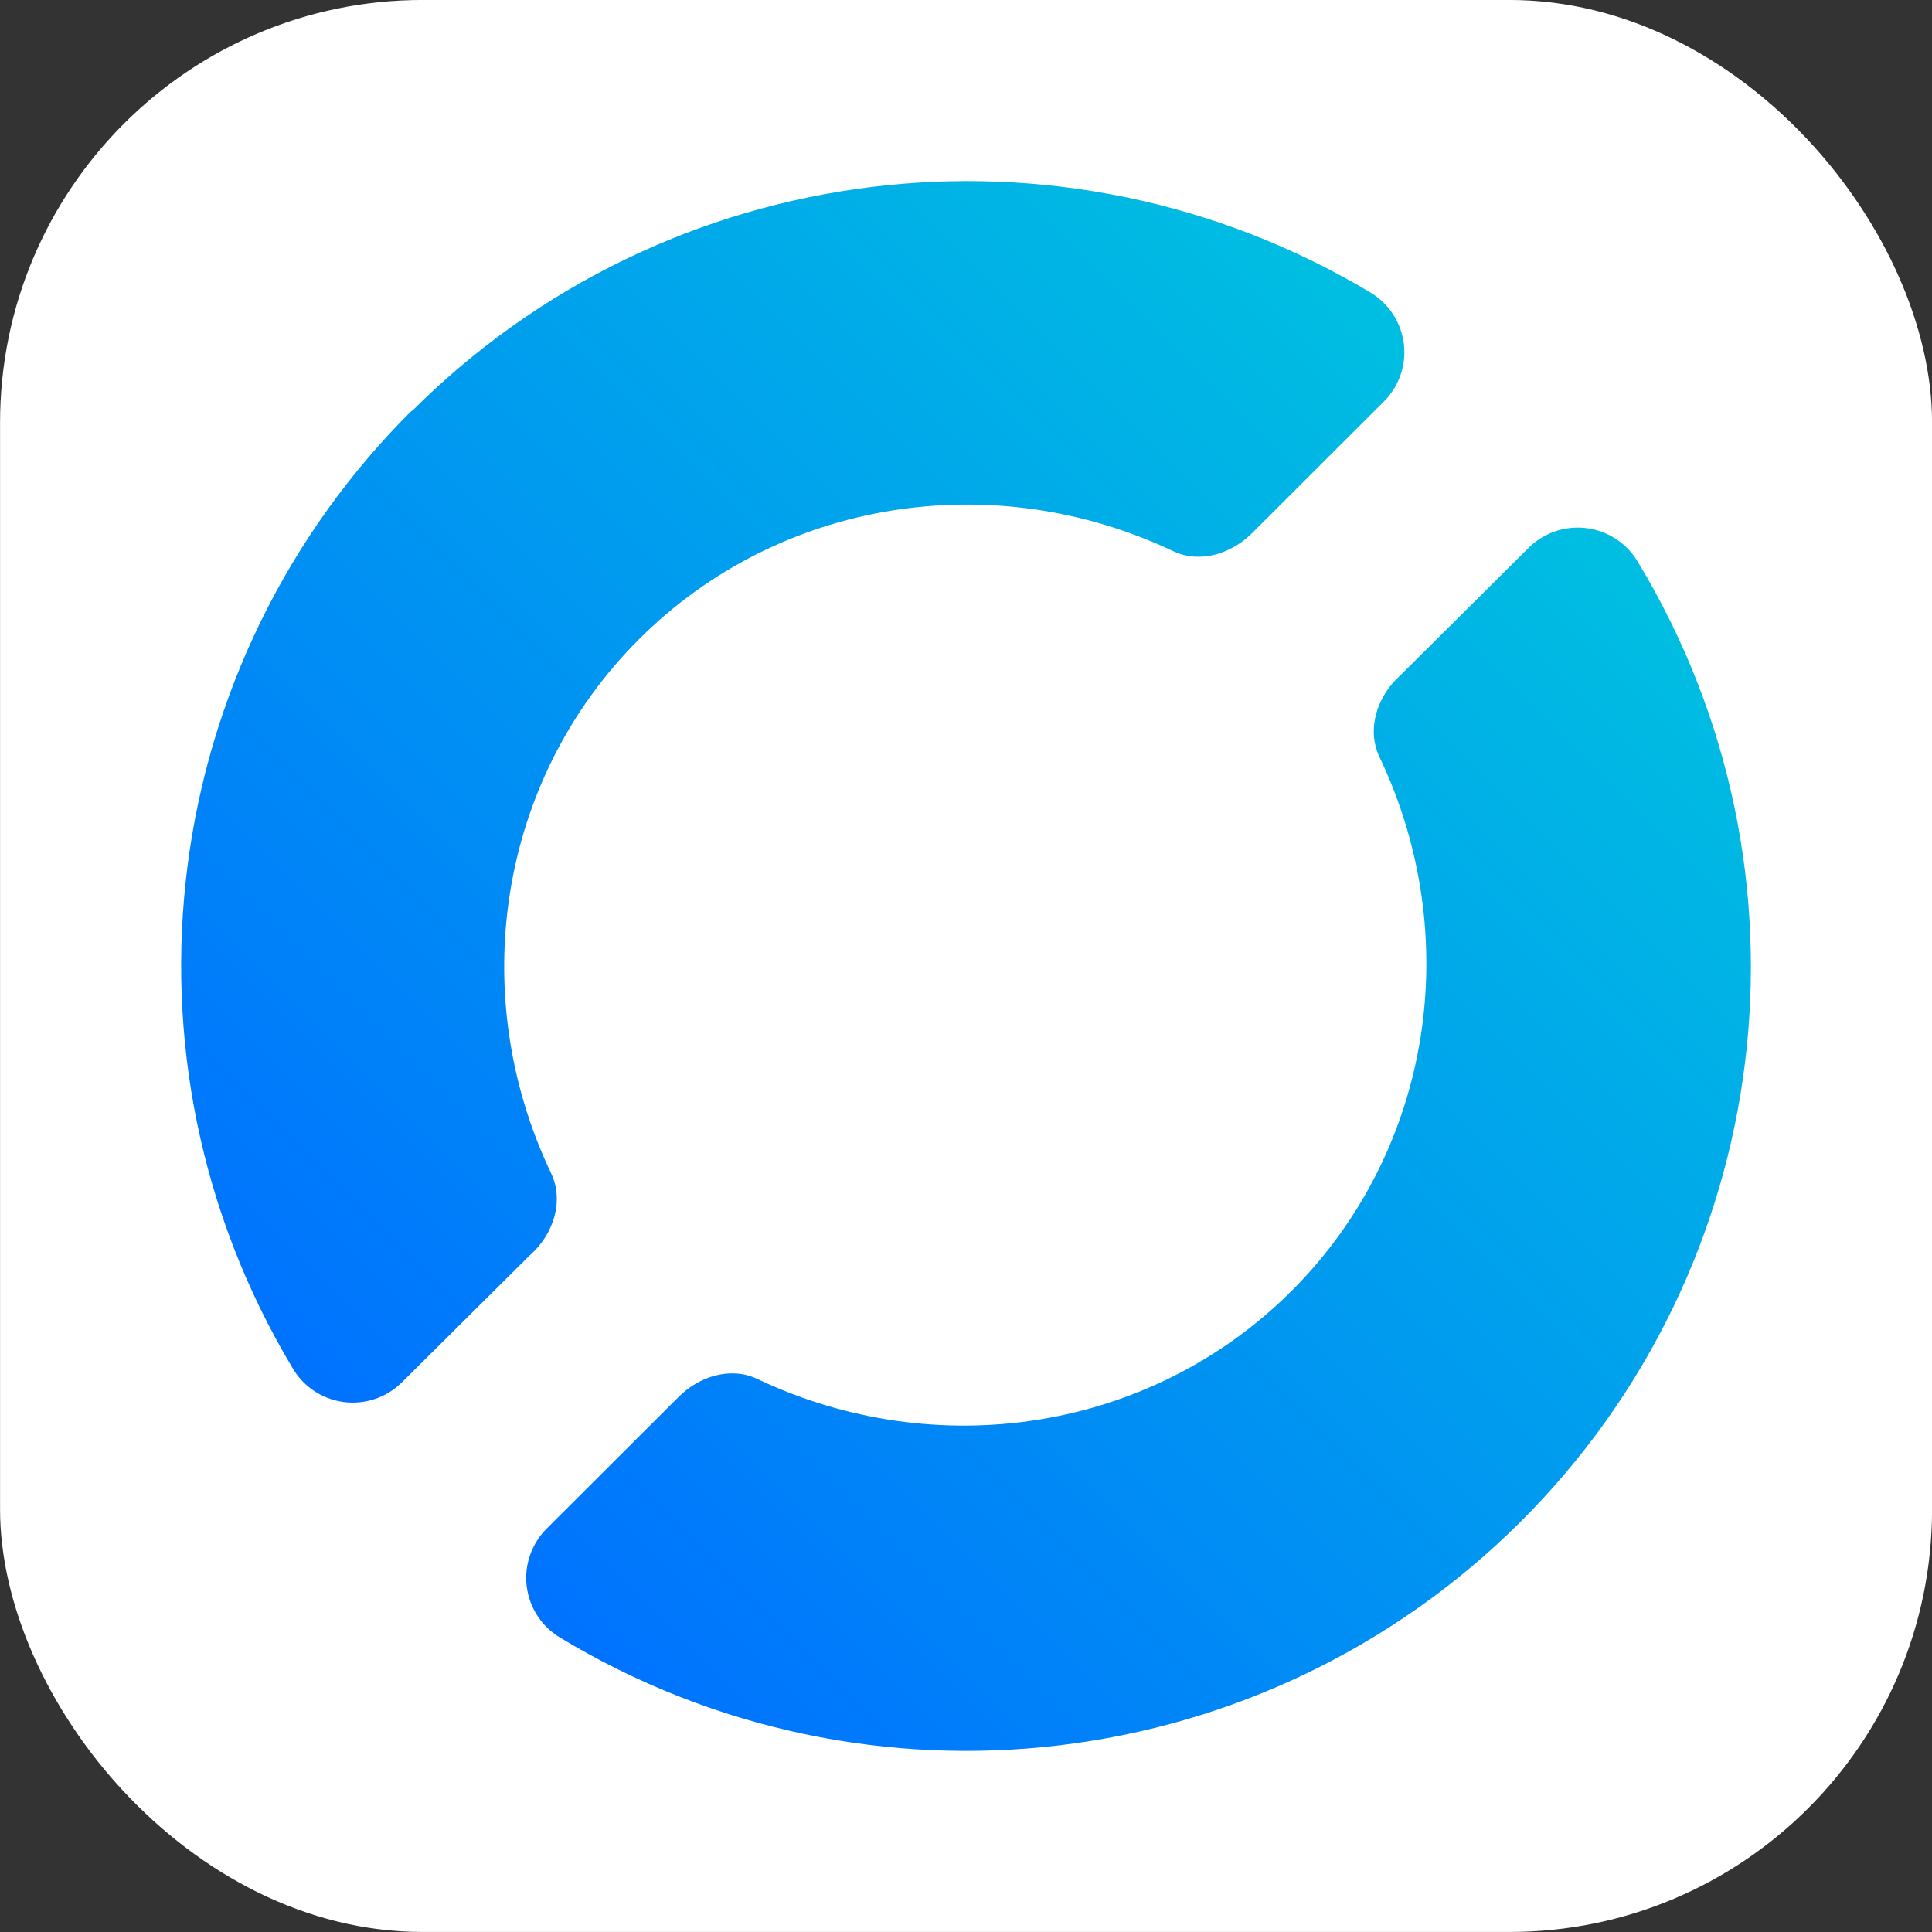
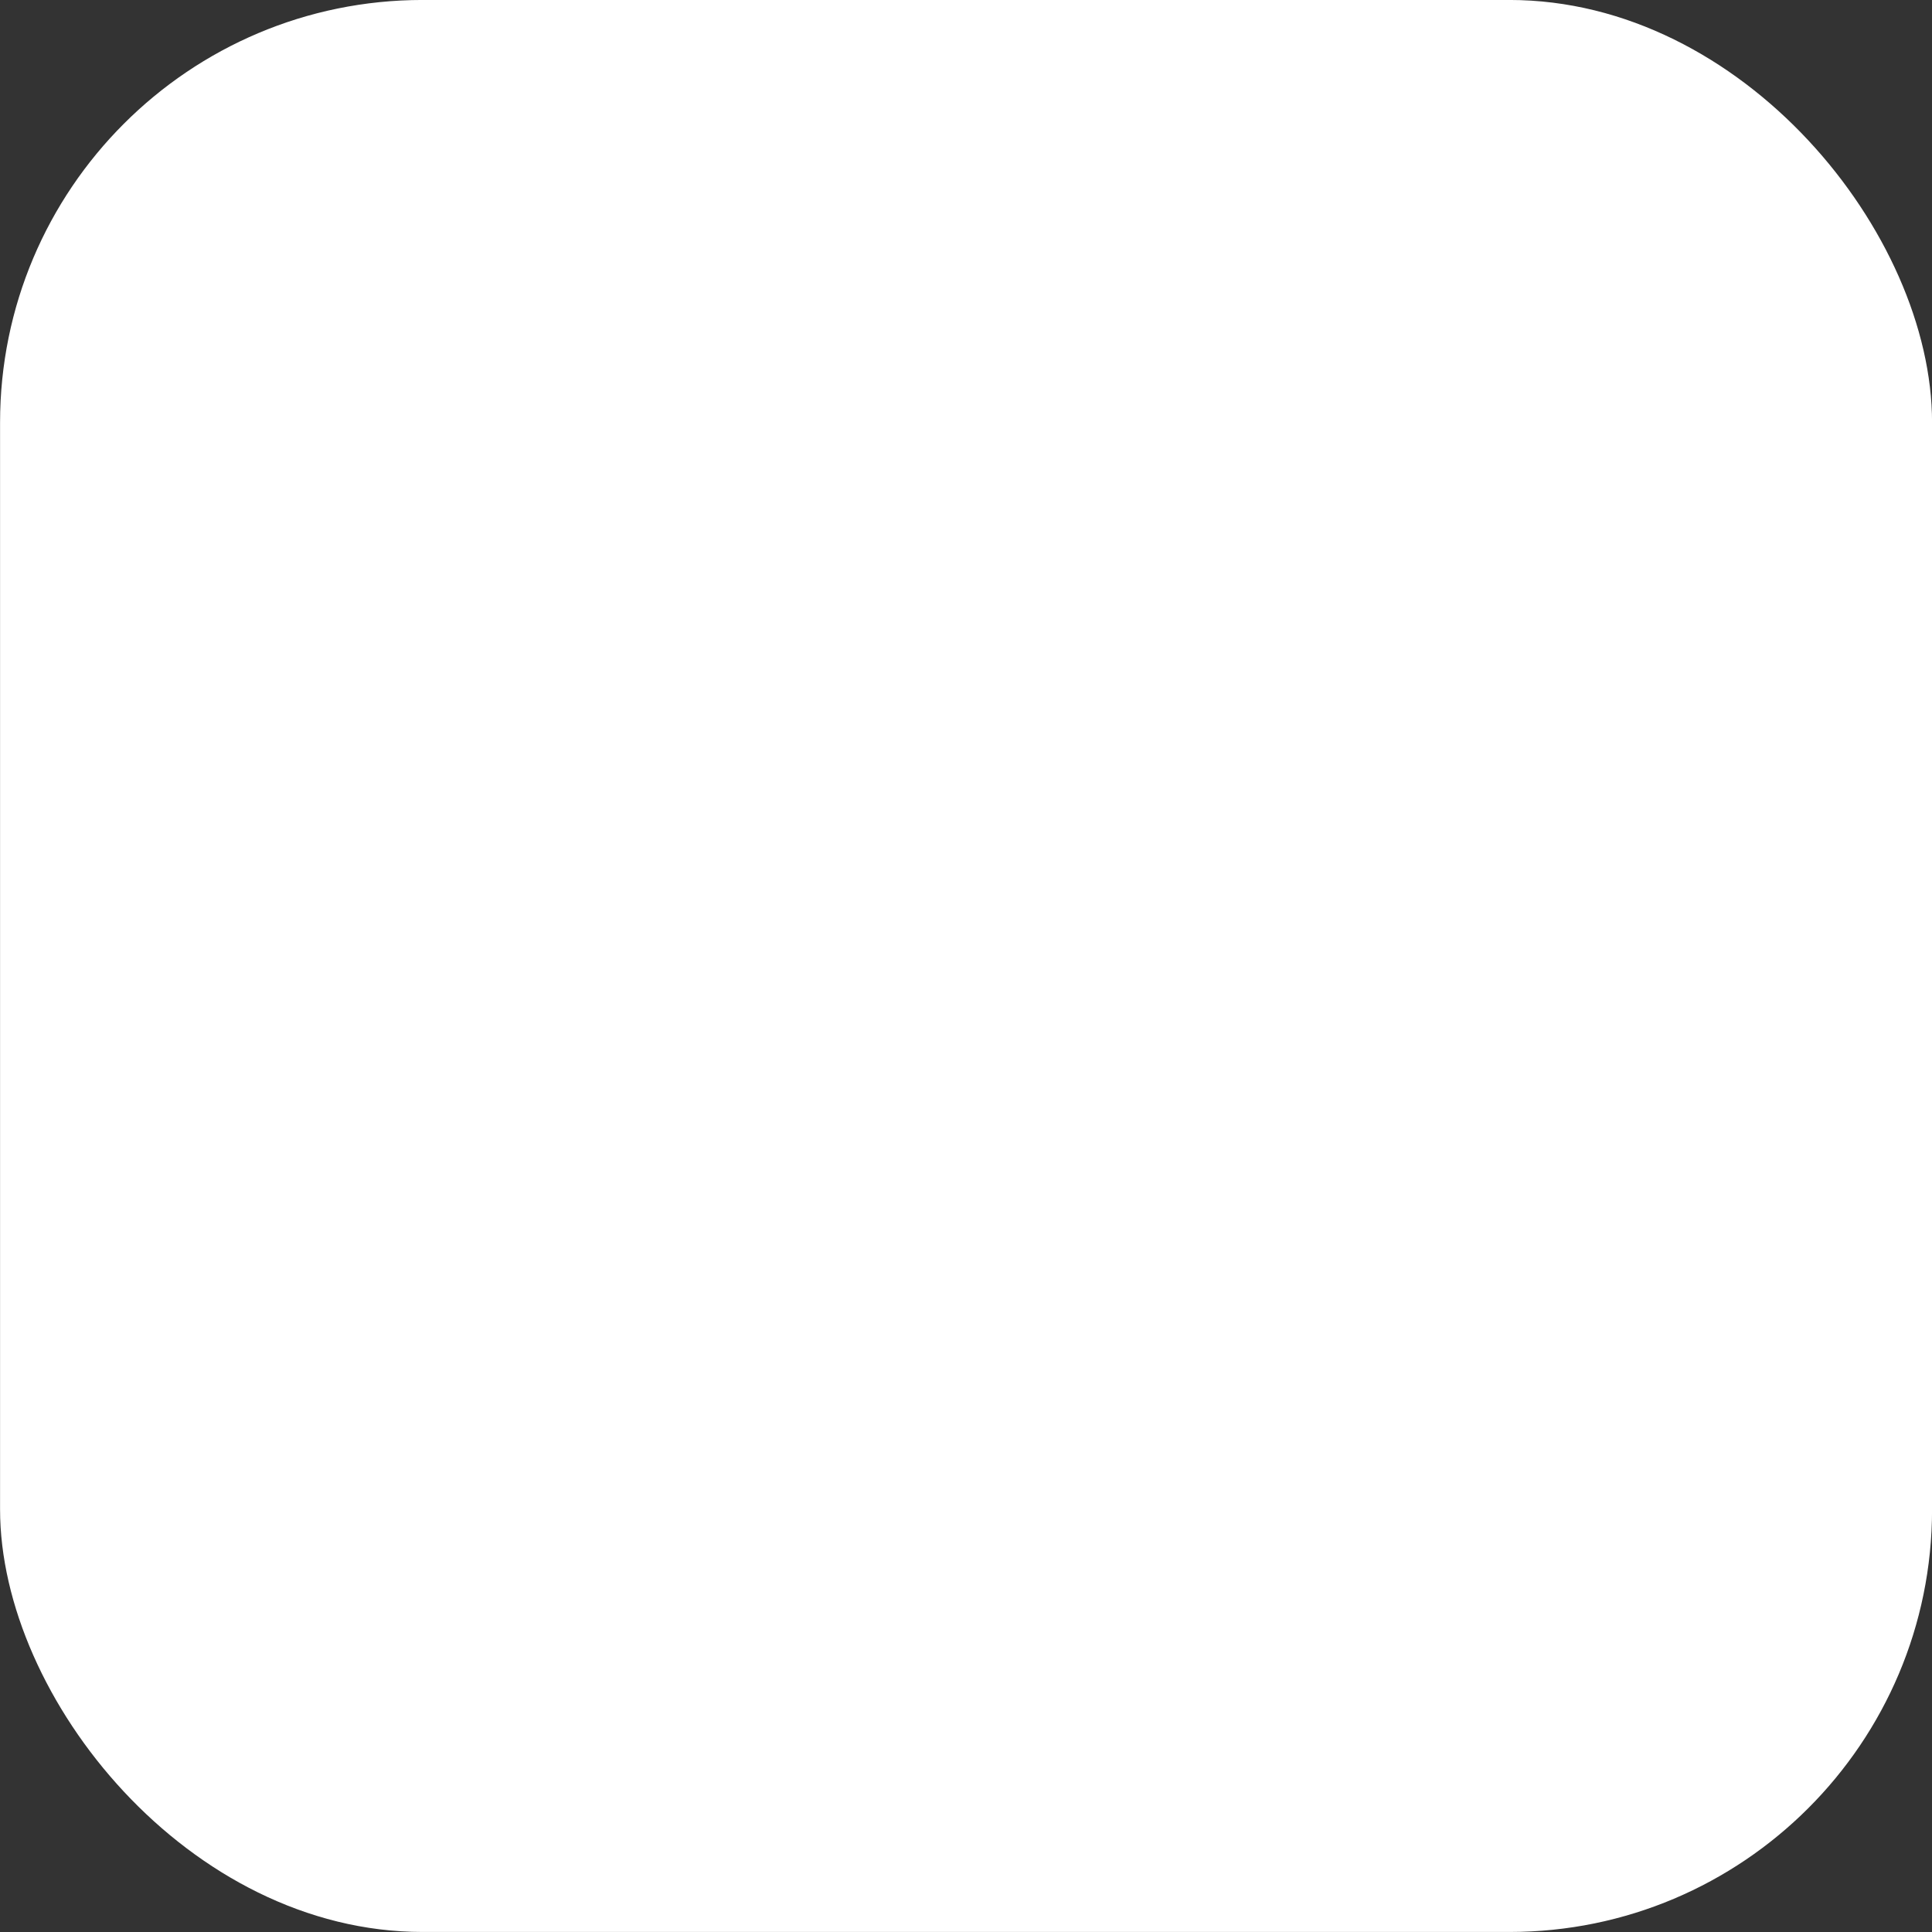
<svg xmlns="http://www.w3.org/2000/svg" xmlns:ns1="http://www.inkscape.org/namespaces/inkscape" xmlns:ns2="http://sodipodi.sourceforge.net/DTD/sodipodi-0.dtd" xmlns:xlink="http://www.w3.org/1999/xlink" width="128mm" height="128mm" viewBox="0 0 128 128" version="1.1" id="svg1" ns1:version="1.3.2 (091e20e, 2023-11-25)" ns2:docname="216333102-4d10c195-be66-4fa0-97ca-70a71756b25e.svg">
  <rect x="0" y="0" width="128" height="128" fill="#333333" stroke="none" />
  <ns2:namedview id="namedview1" pagecolor="#ffffff" bordercolor="#000000" borderopacity="0.25" ns1:showpageshadow="2" ns1:pageopacity="0.0" ns1:pagecheckerboard="0" ns1:deskcolor="#d1d1d1" ns1:document-units="mm" ns1:zoom="0.2102413" ns1:cx="394.78447" ns1:cy="561.25984" ns1:window-width="1472" ns1:window-height="891" ns1:window-x="0" ns1:window-y="37" ns1:window-maximized="1" ns1:current-layer="layer1" />
  <defs id="defs1">
    <linearGradient ns1:collect="always" xlink:href="#a" id="linearGradient342" gradientUnits="userSpaceOnUse" gradientTransform="matrix(26,0,0,25.999,17.985,891.749)" x1="0.148" y1="0.851" x2="0.845" y2="0.154" />
    <linearGradient id="a" x1="0.148" x2="0.845" y1="0.851" y2="0.154" gradientTransform="matrix(26.301,0,0,26.331,90.674,911.757)" gradientUnits="userSpaceOnUse">
      <stop offset="0" stop-color="#004ba6" id="stop4" style="stop-color:#0071ff;stop-opacity:1;" />
      <stop offset="1" stop-color="#00bfe1" id="stop6" style="stop-color:#00bfe1;stop-opacity:1;" />
    </linearGradient>
  </defs>
  <g ns1:label="Layer 1" ns1:groupmode="layer" id="layer1">
    <g id="g340" ns1:export-filename="../../Desktop/path9.png" ns1:export-xdpi="2496" ns1:export-ydpi="2496" transform="matrix(4,0,0,4,-51.5,-3534.282)" style="isolation:isolate">
      <g id="g369" ns1:export-filename="./g369.png" ns1:export-xdpi="3733.2917" ns1:export-ydpi="3733.2917" transform="translate(-2.109,-5.178)">
        <rect style="fill:#ffffff;fill-opacity:1;stroke:none;stroke-width:1;stroke-dasharray:none;stroke-opacity:1;paint-order:fill markers stroke" id="rect336" width="32" height="32" x="14.985" y="888.748" rx="7" ry="7" />
-         <path fill="url(#a)" d="m 40.309,897.816 -2.135,2.122 c -0.376,0.337 -0.557,0.879 -0.347,1.337 1.423,2.976 0.883,6.524 -1.451,8.856 -2.335,2.331 -5.887,2.871 -8.867,1.449 -0.439,-0.197 -0.954,-0.03 -1.292,0.313 l -2.17,2.166 c -0.255,0.25 -0.381,0.602 -0.34,0.956 0.041,0.354 0.243,0.669 0.548,0.854 5.113,3.095 11.679,2.306 15.911,-1.912 4.232,-4.216 5.039,-10.773 1.955,-15.887 -0.177,-0.311 -0.489,-0.522 -0.844,-0.572 -0.355,-0.05 -0.713,0.068 -0.968,0.318 z M 21.843,895.511 c -4.253,4.2 -5.086,10.758 -2.02,15.885 0.177,0.312 0.488,0.523 0.843,0.573 0.355,0.05 0.713,-0.068 0.969,-0.319 l 2.123,-2.109 c 0.385,-0.337 0.572,-0.885 0.359,-1.349 -1.423,-2.976 -0.884,-6.524 1.451,-8.856 2.334,-2.331 5.887,-2.871 8.866,-1.45 0.434,0.195 0.942,0.033 1.281,-0.3 l 2.182,-2.179 c 0.255,-0.249 0.381,-0.601 0.34,-0.956 -0.041,-0.353 -0.243,-0.668 -0.548,-0.854 -5.122,-3.068 -11.678,-2.255 -15.893,1.972 z" id="path338" ns1:export-filename="../../Desktop/path9.png" ns1:export-xdpi="2599.3848" ns1:export-ydpi="2599.3848" style="fill:url(#linearGradient342);stroke-width:0.988" ns2:nodetypes="ccccccccccccccccccccccccccc" />
      </g>
    </g>
  </g>
</svg>